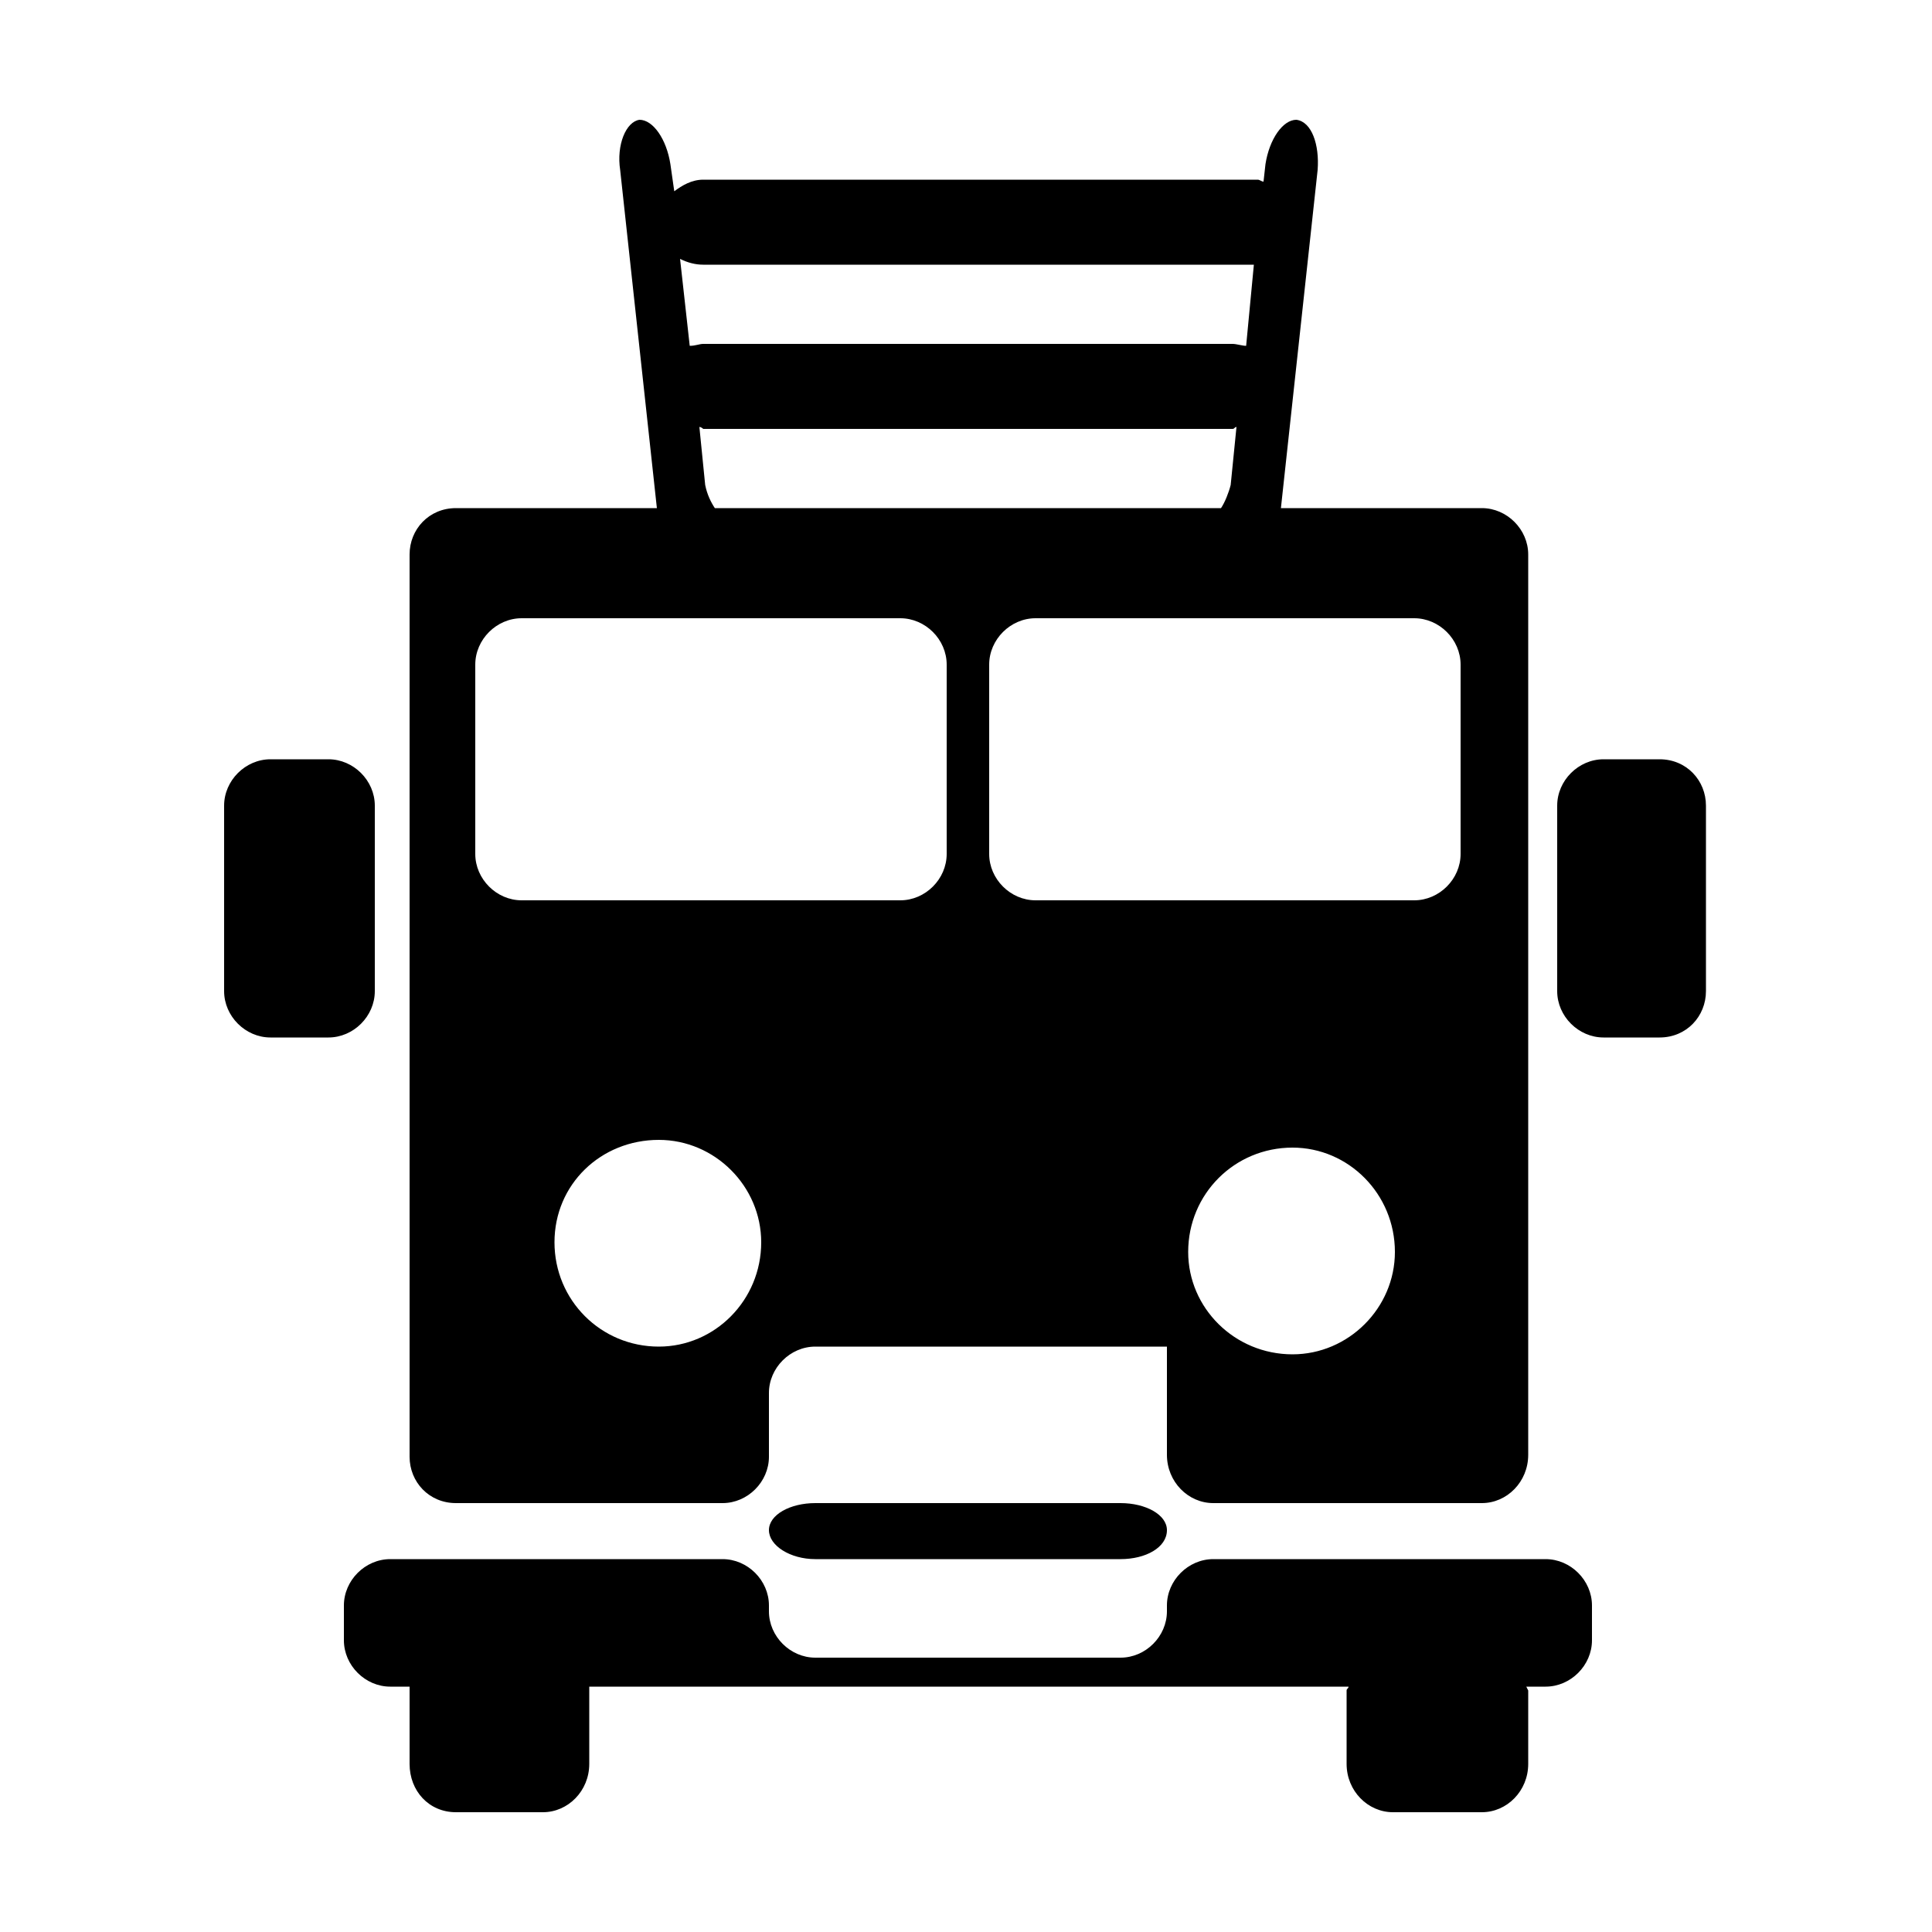
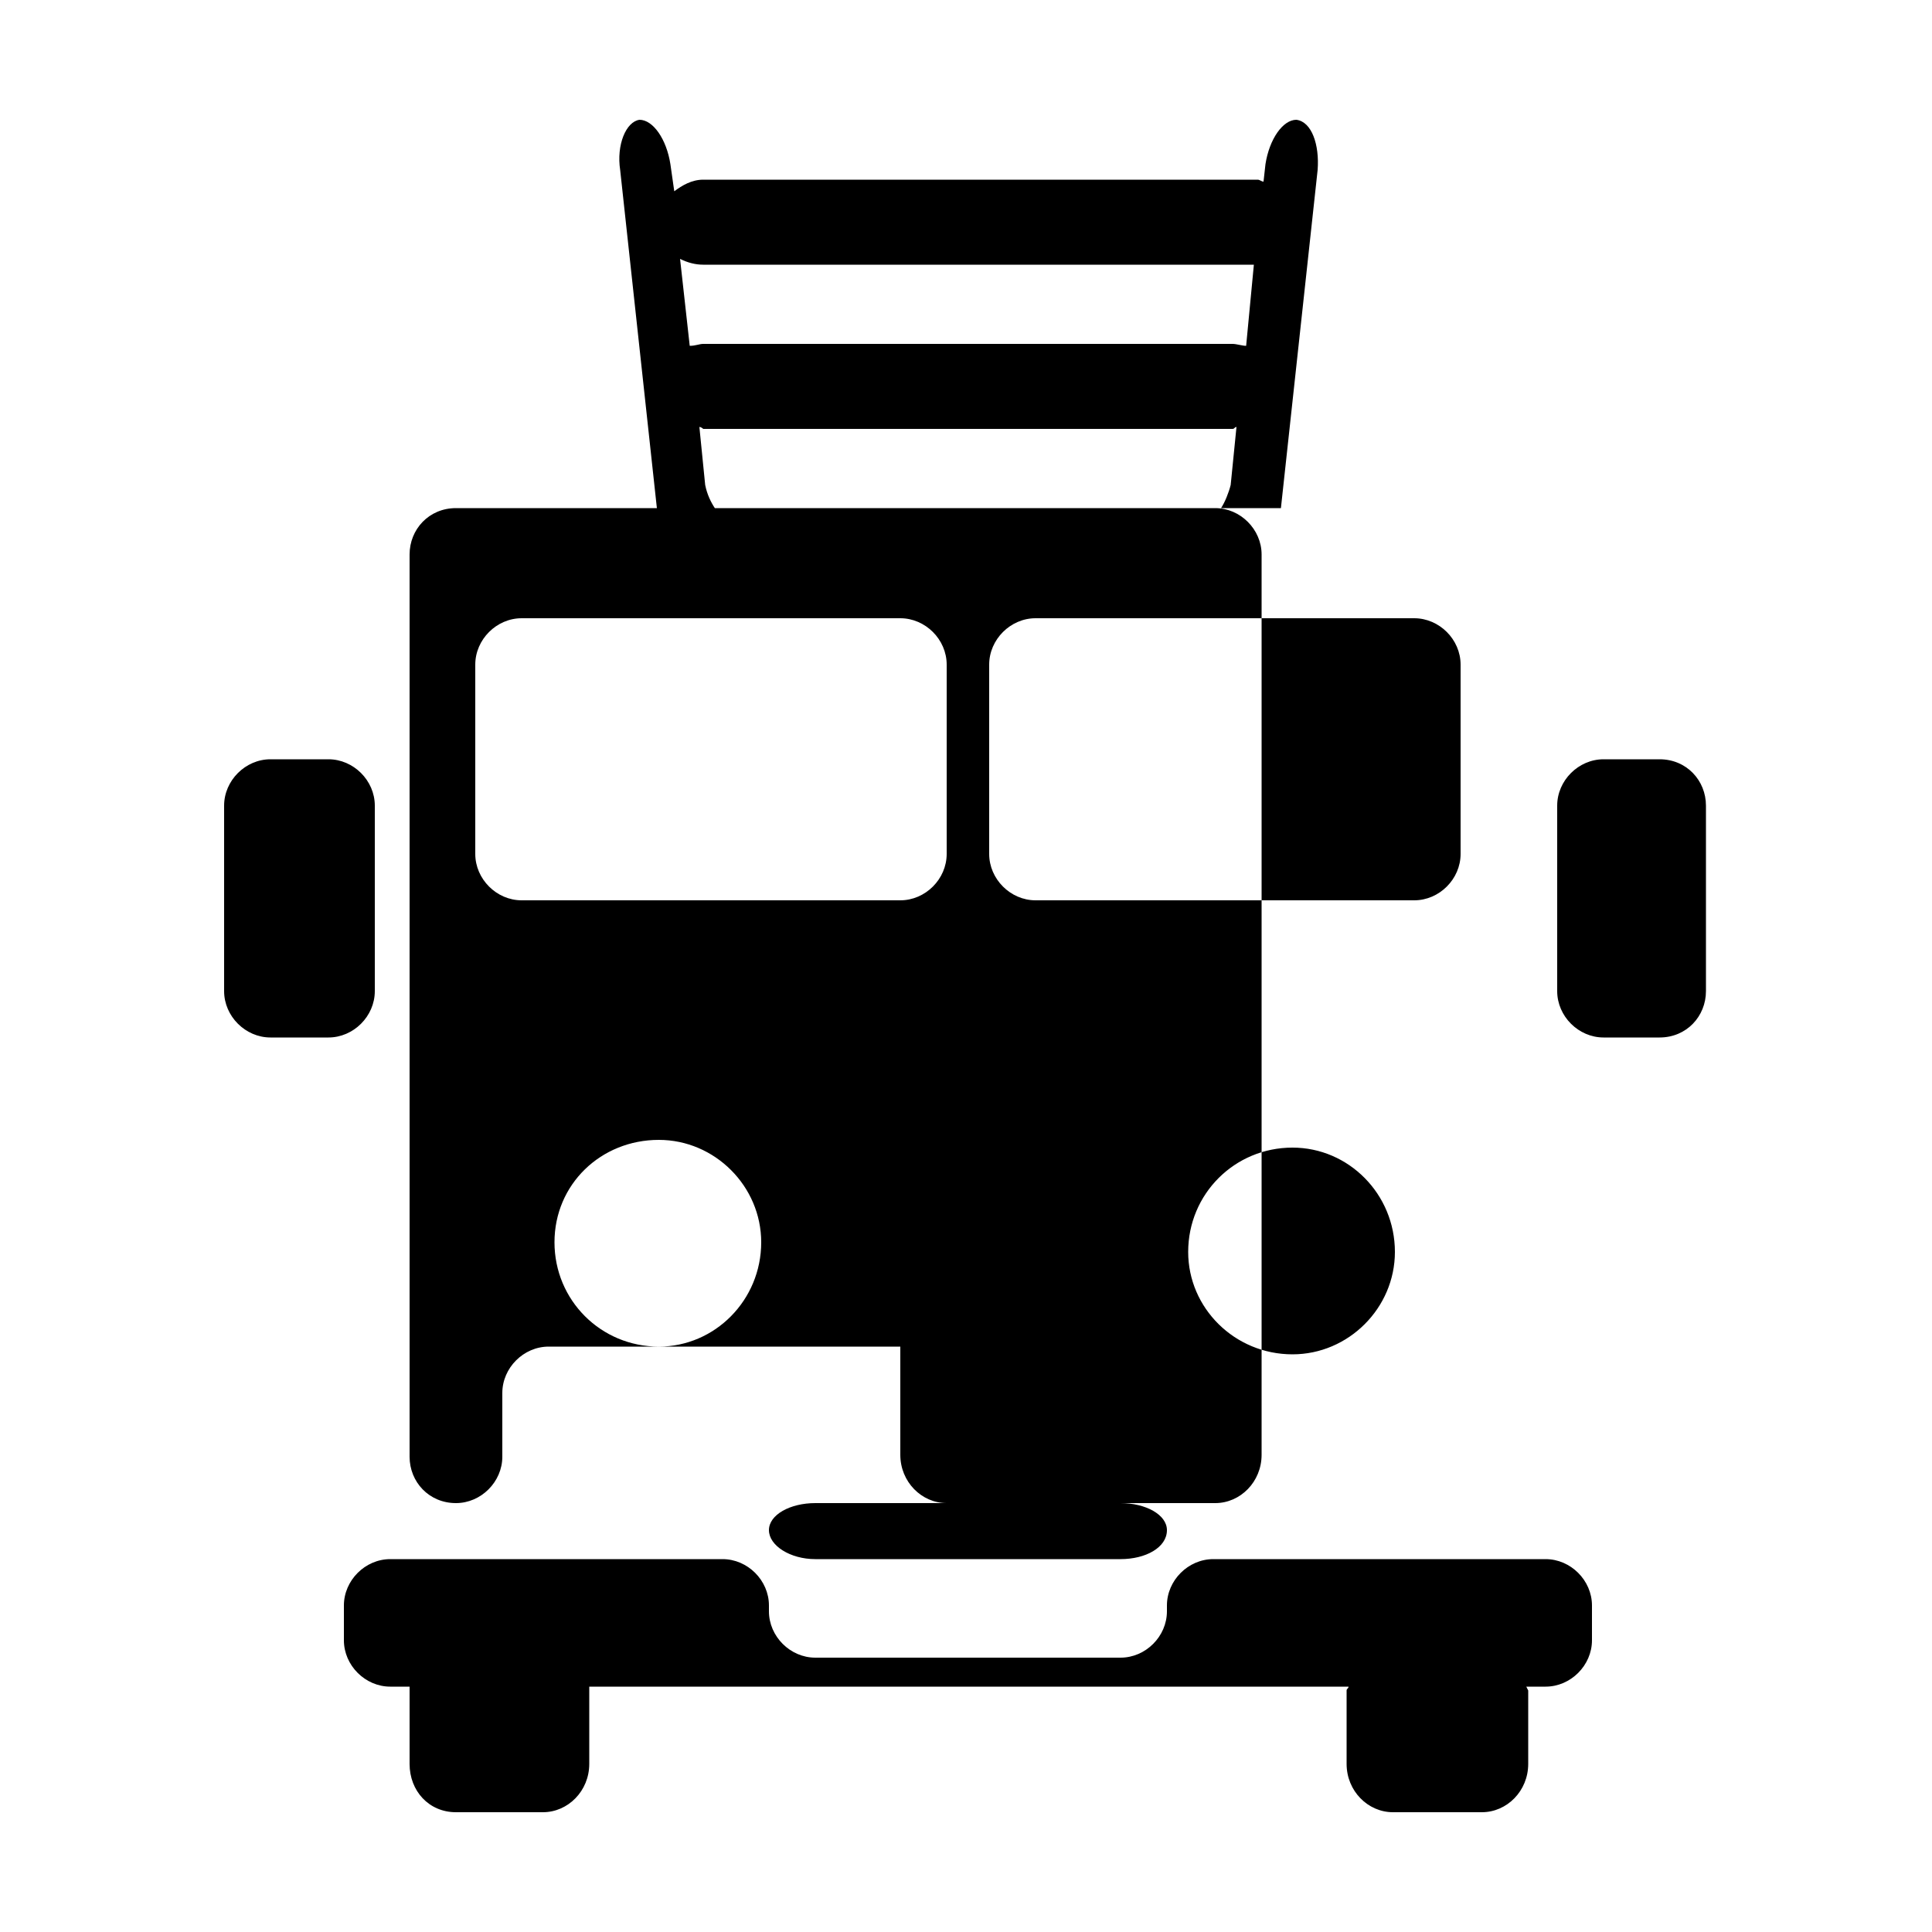
<svg xmlns="http://www.w3.org/2000/svg" width="64" height="64" viewBox="0 0 1000 1000">
-   <path d="M236 778h138c13 0 24-11 24-24v-33c0-13 11-24 24-24h182v56c0 14 11 25 24 25h139c13 0 24-11 24-25V287c0-13-11-24-24-24H663l19-175c1-13-3-25-11-26-7 0-14 10-16 23l-1 9c-1 0-2-1-3-1H364c-6 0-11 3-15 6l-2-14c-2-13-9-23-16-23-7 1-12 13-10 26l19 175H236c-14 0-24 11-24 24v467c0 13 10 24 24 24zm105-81c-30 0-54-24-54-54s24-53 54-53c29 0 53 24 53 53 0 30-24 54-53 54zm328 4c-30 0-54-24-54-53 0-30 24-54 54-54 29 0 53 24 53 54 0 29-24 53-53 53zm87-357v98c0 13-11 24-24 24H536c-13 0-24-11-24-24v-98c0-13 11-24 24-24h196c13 0 24 11 24 24zM364 137h285l-4 42c-2 0-5-1-7-1H364c-2 0-4 1-7 1l-5-45c4 2 8 3 12 3zm1 114l-3-30c1 0 2 1 2 1h274c1 0 1-1 2-1l-3 30c-1 4-3 9-5 12H370c-2-3-4-7-5-12zm-119 93c0-13 11-24 24-24h196c13 0 24 11 24 24v98c0 13-11 24-24 24H270c-13 0-24-11-24-24v-98zm554 463H628c-13 0-24 11-24 24v3c0 13-11 24-24 24H422c-13 0-24-11-24-24v-3c0-13-11-24-24-24H202c-13 0-24 11-24 24v18c0 13 11 24 24 24h10v40c0 14 10 25 24 25h45c13 0 24-11 24-25v-40h393c0 1-1 1-1 2v38c0 14 11 25 24 25h46c13 0 24-11 24-25v-38l-1-2h10c13 0 24-11 24-24v-18c0-13-11-24-24-24zm-378-29c-13 0-24 6-24 14s11 15 24 15h158c13 0 24-6 24-15 0-8-11-14-24-14H422zm437-385h-29c-13 0-24 11-24 24v96c0 13 11 24 24 24h29c14 0 24-11 24-24v-96c0-13-10-24-24-24zM194 513v-96c0-13-11-24-24-24h-30c-13 0-24 11-24 24v96c0 13 11 24 24 24h30c13 0 24-11 24-24z" />
+   <path d="M236 778c13 0 24-11 24-24v-33c0-13 11-24 24-24h182v56c0 14 11 25 24 25h139c13 0 24-11 24-25V287c0-13-11-24-24-24H663l19-175c1-13-3-25-11-26-7 0-14 10-16 23l-1 9c-1 0-2-1-3-1H364c-6 0-11 3-15 6l-2-14c-2-13-9-23-16-23-7 1-12 13-10 26l19 175H236c-14 0-24 11-24 24v467c0 13 10 24 24 24zm105-81c-30 0-54-24-54-54s24-53 54-53c29 0 53 24 53 53 0 30-24 54-53 54zm328 4c-30 0-54-24-54-53 0-30 24-54 54-54 29 0 53 24 53 54 0 29-24 53-53 53zm87-357v98c0 13-11 24-24 24H536c-13 0-24-11-24-24v-98c0-13 11-24 24-24h196c13 0 24 11 24 24zM364 137h285l-4 42c-2 0-5-1-7-1H364c-2 0-4 1-7 1l-5-45c4 2 8 3 12 3zm1 114l-3-30c1 0 2 1 2 1h274c1 0 1-1 2-1l-3 30c-1 4-3 9-5 12H370c-2-3-4-7-5-12zm-119 93c0-13 11-24 24-24h196c13 0 24 11 24 24v98c0 13-11 24-24 24H270c-13 0-24-11-24-24v-98zm554 463H628c-13 0-24 11-24 24v3c0 13-11 24-24 24H422c-13 0-24-11-24-24v-3c0-13-11-24-24-24H202c-13 0-24 11-24 24v18c0 13 11 24 24 24h10v40c0 14 10 25 24 25h45c13 0 24-11 24-25v-40h393c0 1-1 1-1 2v38c0 14 11 25 24 25h46c13 0 24-11 24-25v-38l-1-2h10c13 0 24-11 24-24v-18c0-13-11-24-24-24zm-378-29c-13 0-24 6-24 14s11 15 24 15h158c13 0 24-6 24-15 0-8-11-14-24-14H422zm437-385h-29c-13 0-24 11-24 24v96c0 13 11 24 24 24h29c14 0 24-11 24-24v-96c0-13-10-24-24-24zM194 513v-96c0-13-11-24-24-24h-30c-13 0-24 11-24 24v96c0 13 11 24 24 24h30c13 0 24-11 24-24z" />
</svg>